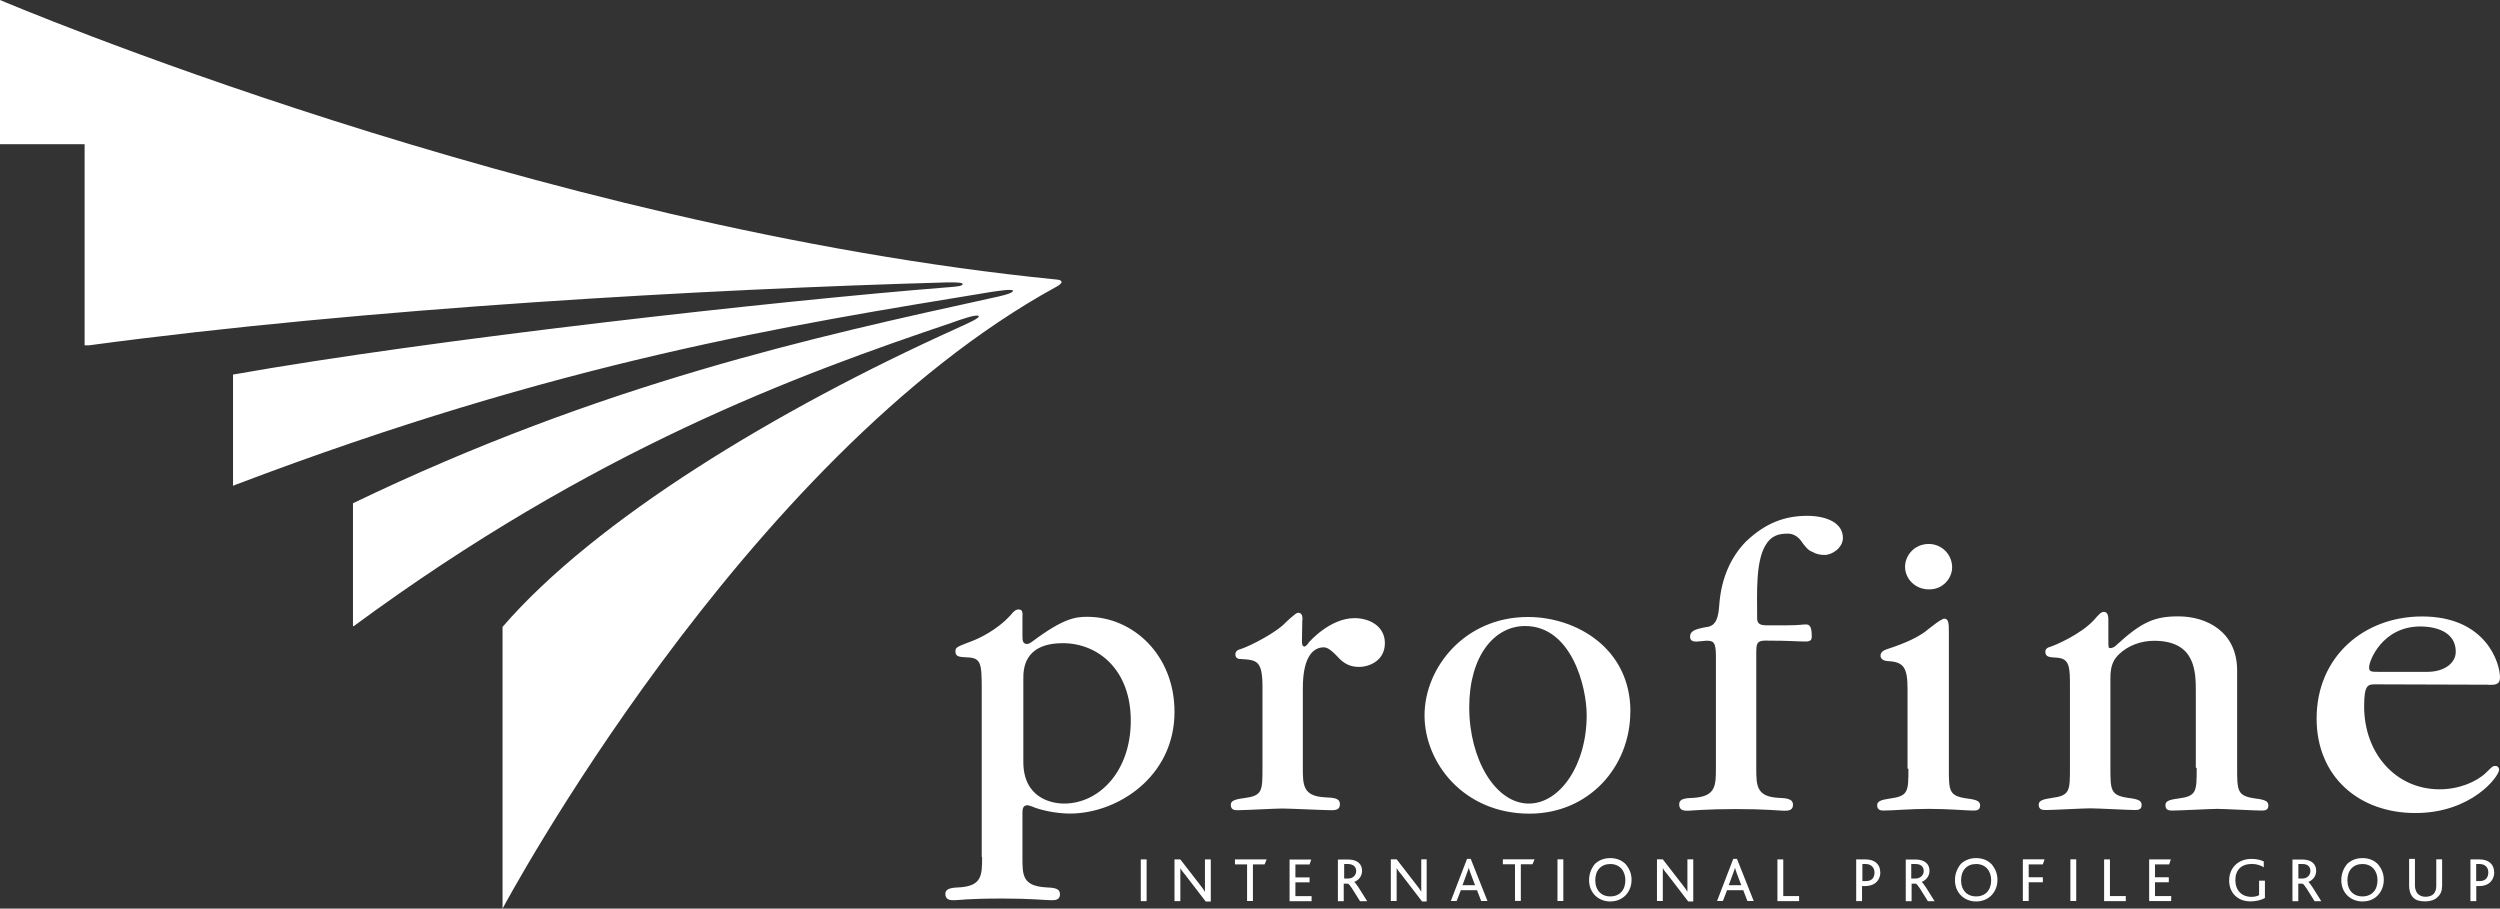
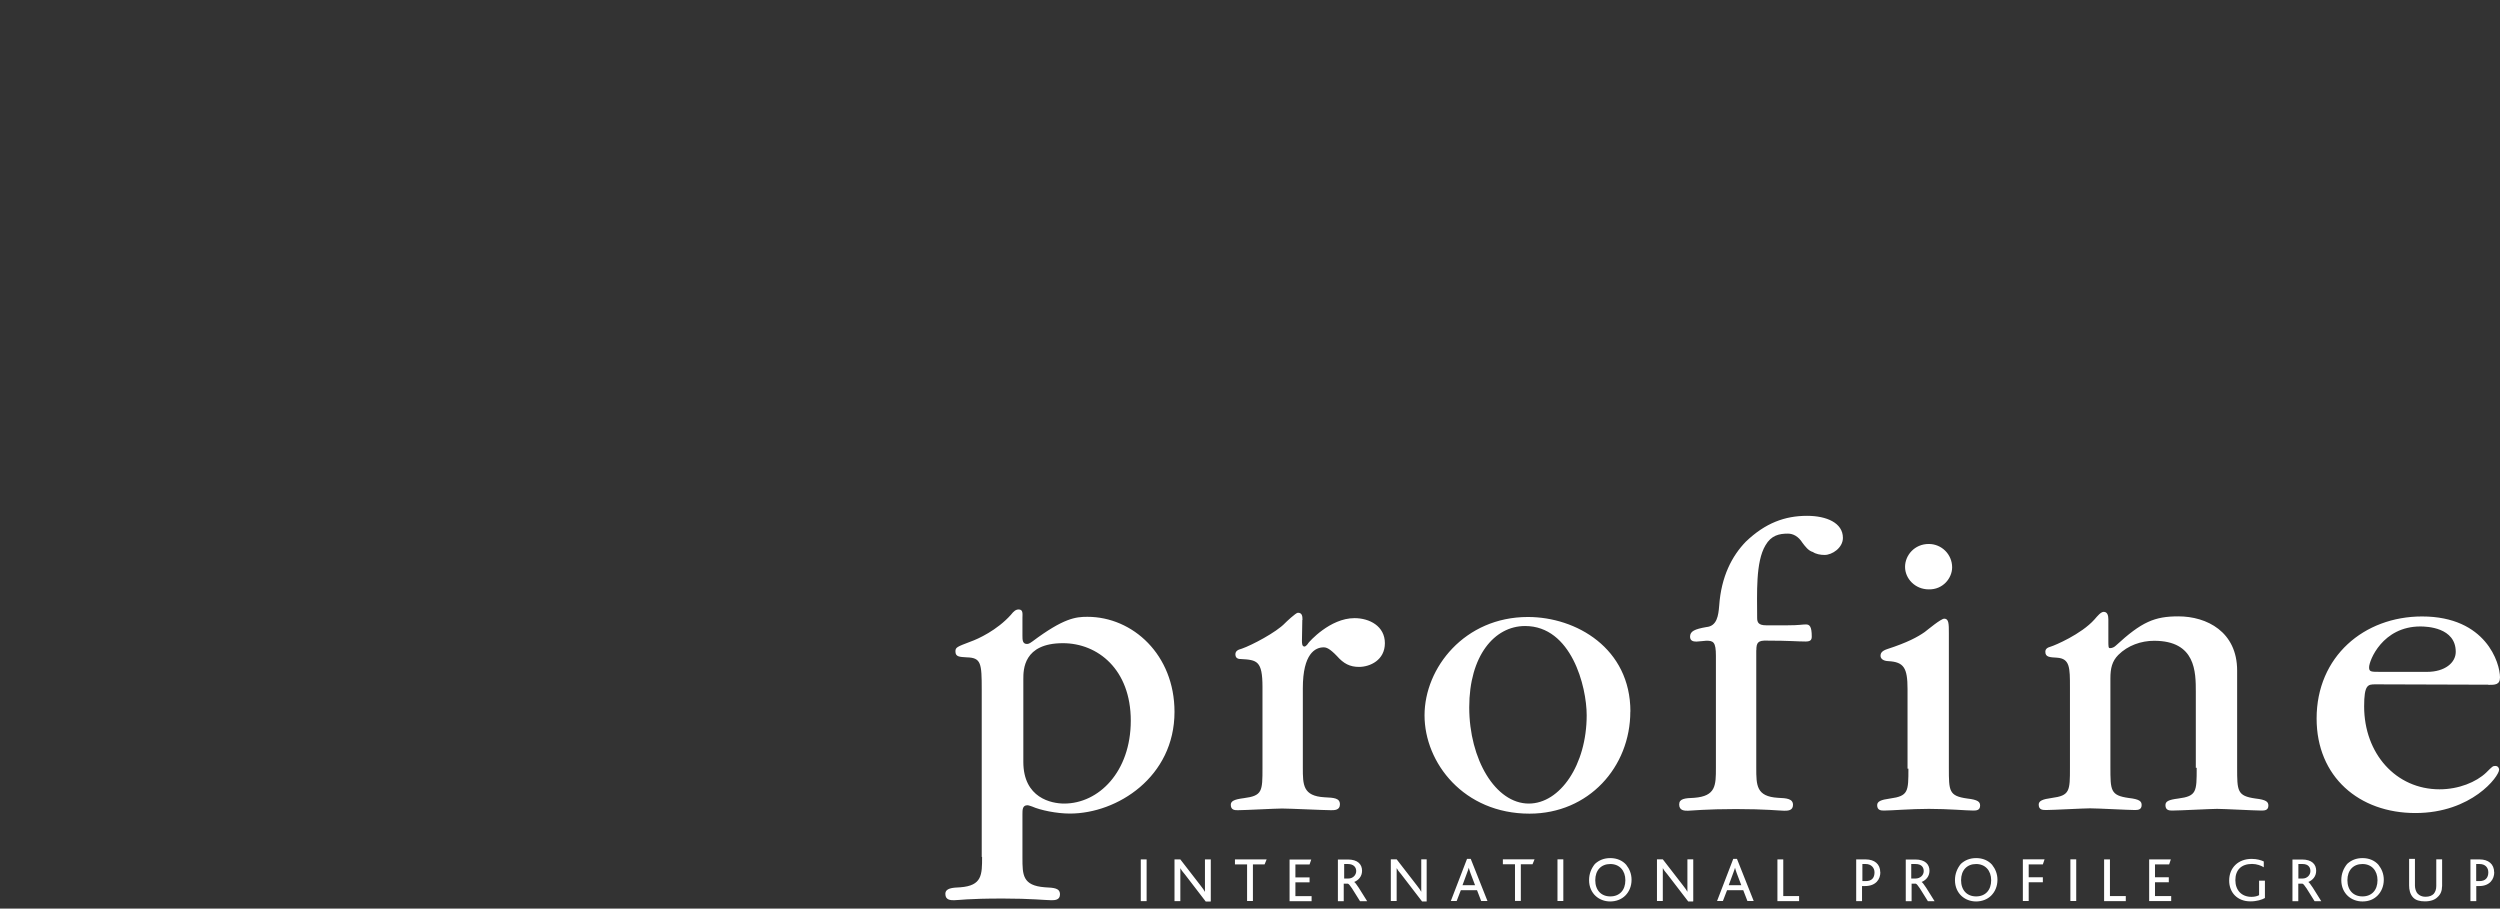
<svg xmlns="http://www.w3.org/2000/svg" id="profine" viewBox="0 0 282.46 102.66">
  <rect x="0" y="0" width="282.46" height="102.66" fill="#333333" stroke="none" />
  <defs>
    <style>
      .cls-1 {
        fill: #fff;
      }
    </style>
  </defs>
  <path class="cls-1" d="M110.96,96.82c0,2.02,0,3.24-2.45,3.43-.94.04-1.7.1-1.7.75,0,.71.61.71.99.71.52,0,1.46-.19,5.51-.19,3.16,0,4.85.19,5.46.19.38,0,.99,0,.99-.66,0-.71-.66-.75-1.7-.8-2.54-.19-2.54-1.41-2.54-3.34v-4.94c0-.47,0-.99.56-.99.14,0,.38.1.52.14.94.42,2.78.8,4.28.8,5.36,0,11.82-4.14,11.82-11.49,0-6.45-4.71-10.74-9.84-10.74-1.32,0-2.68.14-6.21,2.78-.14.1-.38.29-.61.29-.52,0-.52-.47-.52-.94v-2.02c0-.42.1-.94-.42-.94-.33,0-.56.19-.89.61-1.56,1.74-3.72,2.73-4.52,3.01-1.6.61-1.74.66-1.74,1.13,0,.61.47.61,1.27.66,1.64.04,1.7.66,1.7,3.67v18.88h.04,0ZM198.43,73.47v13.28c0,1.98,0,3.24,2.45,3.39.99.04,1.7.1,1.7.8,0,.66-.61.66-.99.66-.47,0-2.12-.19-5.46-.19s-5.13.19-5.42.19c-.38,0-.99,0-.99-.71,0-.66.66-.71,1.7-.75,2.45-.19,2.45-1.41,2.45-3.39v-12.66c0-1.56-.29-1.7-1.08-1.7-.1,0-.94.1-1.13.1-.38,0-.71-.1-.71-.56,0-.61.52-.85,1.83-1.08,1.22-.1,1.37-1.32,1.46-2.4.23-3.34,1.46-5.65,3.01-7.25,2.21-2.12,4.43-2.92,6.92-2.92,2.21,0,4.05.8,4.05,2.49,0,1.13-1.22,1.93-2.07,1.93-.47,0-.99-.1-1.32-.33-.52-.14-.89-.66-1.18-1.04-.47-.75-1.08-1.04-1.64-1.04-.99,0-1.89.19-2.54,1.32-1.13,1.89-.94,5.46-.94,8.19,0,.52.14.85,1.04.85h2.35c1.37,0,1.7-.1,2.12-.1s.66.23.66,1.37c0,.42-.19.56-.71.56-.94,0-1.79-.1-4.33-.1-1.04-.04-1.22.23-1.22,1.08M281.14,98.56c0,.61-.33.99-.99.99h-.38v-1.93h.38c.66,0,.99.42.99.94M281.8,98.56c0-.94-.66-1.46-1.64-1.46h-1.04v4.71h.66v-1.7h.33c1.22,0,1.7-.8,1.7-1.56M275.92,100.15v-3.06h-.66v3.01c0,.38-.1.66-.29.89-.19.19-.47.33-.94.33-.38,0-.66-.14-.85-.33-.23-.23-.33-.61-.33-.94v-3.01h-.66v3.01c0,.47.1.99.47,1.37.29.29.71.42,1.32.42.66,0,1.13-.19,1.41-.47.38-.33.52-.75.52-1.22M268.62,99.45c0,1.13-.66,1.83-1.7,1.83s-1.7-.71-1.7-1.83.66-1.83,1.7-1.83,1.7.75,1.7,1.83M264.53,99.45c0,.75.29,1.37.75,1.79.42.38.99.61,1.64.61.71,0,1.27-.23,1.7-.66.42-.42.71-1.04.71-1.79,0-.66-.23-1.22-.61-1.7-.42-.47-1.04-.75-1.79-.75-.71,0-1.27.23-1.74.66-.42.52-.66,1.13-.66,1.83M261.04,98.41c0,.47-.38.85-.89.85h-.47v-1.64h.47c.66,0,.89.38.89.8M262.26,101.81c-.75-1.22-1.27-2.07-1.46-2.16.47-.19.89-.61.89-1.27,0-.71-.47-1.27-1.6-1.27h-1.08v4.71h.66v-1.98h.47c.19.04.61.75,1.37,1.98h.76-.01ZM255.9,101.48v-1.98h-.66v1.64c-.19.1-.47.19-.85.19-1.13,0-1.83-.75-1.83-1.89s.66-1.83,1.89-1.83c.52,0,1.04.19,1.32.38v-.66c-.29-.14-.75-.29-1.37-.29-1.51,0-2.54.99-2.54,2.45,0,1.37.94,2.35,2.4,2.35.71,0,1.32-.19,1.64-.38M245.31,101.8v-.56h-1.83v-1.56h1.56v-.56h-1.56v-1.46h1.6l.19-.56h-2.45v4.71h2.49,0ZM240.18,101.8v-.56h-1.79v-4.14h-.66v4.71h2.45ZM234.58,97.09h-.66v4.71h.66v-4.71ZM231,97.09h-2.45v4.71h.66v-2.12h1.6v-.56h-1.6v-1.46h1.6l.19-.56h0ZM224.97,99.45c0,1.13-.66,1.83-1.7,1.83s-1.7-.71-1.7-1.83.66-1.83,1.7-1.83,1.7.75,1.7,1.83M220.88,99.45c0,.75.29,1.37.75,1.79.42.38.99.61,1.64.61s1.27-.23,1.7-.66.71-1.04.71-1.79c0-.66-.23-1.22-.61-1.7-.42-.47-1.04-.75-1.79-.75-.71,0-1.27.23-1.74.66-.42.52-.66,1.13-.66,1.83M217.35,98.41c0,.47-.38.85-.94.85h-.47v-1.64h.47c.71,0,.94.38.94.8M218.57,101.81c-.75-1.22-1.27-2.07-1.46-2.16.47-.19.89-.61.89-1.27,0-.71-.47-1.27-1.6-1.27h-1.08v4.71h.66v-1.98h.47c.19.04.61.75,1.37,1.98h.76,0ZM211.79,98.56c0,.61-.29.99-.99.99h-.38v-1.93h.38c.61,0,.99.42.99.94M212.44,98.56c0-.94-.66-1.46-1.64-1.46h-1.08v4.71h.66v-1.7h.33c1.27,0,1.74-.8,1.74-1.56M203.27,101.8v-.56h-1.79v-4.14h-.66v4.71h2.45ZM196.73,100.01h-1.41l.52-1.41c.1-.23.14-.42.19-.56.04.14.1.38.19.61l.52,1.37h-.01ZM198.14,101.8l-1.89-4.76h-.42l-1.83,4.76h.66l.47-1.22h1.83l.47,1.22h.72-.01ZM191.31,101.8v-4.71h-.66v3.67c-.1-.19-.23-.38-.52-.75l-2.26-2.92h-.66v4.71h.66v-3.72c.1.19.23.38.52.71l2.35,3.06h.56v-.04h0ZM183.64,99.45c0,1.13-.66,1.83-1.7,1.83s-1.7-.71-1.7-1.83.66-1.83,1.7-1.83,1.7.75,1.7,1.83M179.54,99.45c0,.75.29,1.37.75,1.79.42.38.99.61,1.64.61s1.27-.23,1.7-.66.71-1.04.71-1.79c0-.66-.23-1.22-.61-1.7-.42-.47-1.04-.75-1.79-.75-.71,0-1.27.23-1.74.66-.42.52-.66,1.13-.66,1.83M176.63,97.09h-.66v4.71h.66v-4.71ZM173.38,97.09h-3.58v.56h1.37v4.14h.66v-4.14h1.32l.23-.56h0ZM166.65,100.01h-1.41l.52-1.41c.1-.23.14-.42.19-.56.04.14.1.38.19.61l.52,1.37h-.01ZM168.06,101.8l-1.89-4.76h-.42l-1.83,4.76h.66l.47-1.22h1.83l.47,1.22h.72-.01ZM161.19,101.8v-4.71h-.61v3.67c-.1-.19-.23-.38-.52-.75l-2.26-2.92h-.66v4.71h.66v-3.72c.1.19.23.38.52.71l2.35,3.06h.52v-.04h0ZM153.23,98.41c0,.47-.38.85-.89.85h-.47v-1.64h.42c.66,0,.94.38.94.8M154.46,101.81c-.75-1.22-1.27-2.07-1.46-2.16.47-.19.89-.61.89-1.27,0-.71-.47-1.27-1.6-1.27h-1.13v4.71h.66v-1.98h.47c.19.04.61.75,1.37,1.98h.81,0ZM148.19,101.81v-.56h-1.83v-1.56h1.6v-.56h-1.6v-1.46h1.6l.19-.56h-2.45v4.71h2.49,0ZM143.11,97.1h-3.58v.56h1.37v4.14h.66v-4.14h1.32l.23-.56h0ZM136.8,101.81v-4.71h-.66v3.67c-.1-.19-.23-.38-.52-.75l-2.26-2.92h-.66v4.71h.66v-3.72c.1.19.23.38.52.71l2.35,3.06h.56v-.04h0ZM129.55,97.1h-.66v4.71h.66v-4.71ZM268.99,75.91c-1.13,0-1.32,0-1.32-.52,0-.75,1.51-4.61,5.79-4.61.71,0,4,.1,4,2.87,0,1.22-1.22,2.26-3.24,2.26,0,0-5.23,0-5.23,0ZM281.14,77.38c.75,0,1.32,0,1.32-.85,0-1.6-1.56-6.88-8.81-6.88-6.54,0-11.91,4.52-11.91,11.53,0,6.59,4.8,10.68,11.16,10.68s9.46-4.14,9.46-4.9c0-.14-.1-.42-.42-.42-.29,0-.33.04-1.04.75-1.13,1.08-3.11,1.89-5.27,1.89-4.94,0-8.52-4.05-8.52-9.37,0-2.45.42-2.49,1.27-2.49l12.76.04h0v.02h0ZM248.19,86.79c0,2.64,0,3.16-2.07,3.43-1.13.14-1.46.33-1.46.75,0,.61.47.61.8.61.8,0,4.33-.19,5.04-.19.75,0,4.28.19,4.99.19.33,0,.8,0,.8-.56,0-.42-.23-.66-1.46-.8-2.07-.29-2.07-.85-2.07-3.49v-10.97c0-4.38-3.43-6.12-6.64-6.12-2.68,0-4.14.61-7.06,3.3-.14.14-.38.29-.66.29-.19,0-.19-.14-.19-.94v-2.31c0-.42-.1-.85-.52-.85-.33,0-.71.47-1.04.85-1.51,1.7-4.57,2.97-4.9,3.06-.52.14-.66.33-.66.61,0,.61.52.61,1.32.66,1.46.1,1.46,1.13,1.46,3.34v9.08c0,2.64,0,3.16-2.07,3.43-1.04.14-1.46.33-1.46.75,0,.61.47.61.85.61.75,0,4.24-.19,4.94-.19.89,0,4.33.19,5.04.19.33,0,.8,0,.8-.56,0-.42-.23-.66-1.46-.8-2.07-.29-2.07-.85-2.07-3.49v-10.03c0-1.13.19-1.93.89-2.64,1.08-1.08,2.59-1.6,4.05-1.6,4.71,0,4.71,3.53,4.71,5.79v8.56h.1v.04h0ZM220.56,64.1c0-1.46-1.18-2.64-2.64-2.64-1.6,0-2.68,1.27-2.68,2.59s1.13,2.54,2.68,2.54c1.6.04,2.64-1.27,2.64-2.49M215.62,86.83c0,2.59,0,3.11-2.07,3.39-1.04.14-1.46.33-1.46.75,0,.61.47.61.8.61.8,0,3.01-.19,5.04-.19,2.21,0,4.28.19,4.99.19.33,0,.8,0,.8-.56,0-.42-.23-.66-1.46-.8-2.07-.29-2.07-.85-2.07-3.43v-15.25c0-1.04,0-1.64-.52-1.64-.38,0-1.89,1.27-2.21,1.51-.8.56-1.93,1.18-4.24,1.93-.56.19-.75.42-.75.75,0,.56.75.61.89.61,1.74.1,2.16.75,2.16,3.16v8.99h.1v-.02h0ZM166,79.91c0-5.79,2.83-9.18,6.31-9.18,5.23,0,6.96,6.83,6.96,10.08,0,5.61-3.01,9.98-6.54,9.98-3.76,0-6.73-4.99-6.73-10.87M184.21,80.39c0-7.15-6.12-10.68-11.58-10.68-7.15,0-11.68,5.74-11.68,11.11s4.43,11.11,11.86,11.11c6.69,0,11.39-5.27,11.39-11.53M147.16,70.03c0-.42-.04-.8-.52-.8-.23,0-1.37,1.08-1.46,1.18-.99,1.04-3.76,2.49-4.85,2.87-.56.14-.75.33-.75.66,0,.52.47.52.61.52,1.83.1,2.45.19,2.45,3.16v9.13c0,2.64,0,3.16-2.12,3.43-1.08.14-1.46.33-1.46.75,0,.61.47.61.8.61.75,0,4.28-.19,4.99-.19.85,0,4.76.19,5.55.19.38,0,.99,0,.99-.66,0-.71-.66-.75-1.74-.8-2.45-.14-2.45-1.41-2.45-3.34v-8.99c0-3.91,1.41-4.61,2.35-4.61.29,0,.66.1,1.51.99.75.85,1.46,1.22,2.49,1.22,1.22,0,2.92-.75,2.92-2.68s-1.74-2.83-3.43-2.83c-2.78,0-5.13,2.68-5.23,2.83-.04.1-.29.38-.42.38-.29,0-.29-.38-.29-.66l.04-2.35h.02,0ZM115.62,76.72c0-1.04,0-4.05,4.47-4.05,3.95,0,7.67,2.97,7.67,8.75s-3.62,9.37-7.53,9.37c-1.41,0-4.61-.61-4.61-4.71v-9.37h0Z" />
-   <path class="cls-1" d="M39.88,70.74v-13.88c28.15-13.56,52.3-18.83,72.26-23.21.94-.19,2.35-.52,2.31-.8-.04-.23-1.51,0-2.49.14-22.92,3.76-48.58,7.81-85.4,21.8l-.23.1v-12.57c22.55-4,61.52-8.33,80.5-9.84,1.18-.09,1.93-.14,1.93-.38,0-.14-.38-.23-1.89-.19-26.6.75-65.39,2.87-96.84,7.11h-.47v-22.73H0V0s60.35,25.7,119.34,31.58c.66.04.94.33-.04.85-35.45,19.44-62.52,70.23-62.52,70.23v-31.83c10.45-12.1,30.93-24.52,51.26-33.7,1.13-.52,2.68-1.18,2.54-1.41-.14-.29-2.16.42-3.06.75-17.41,5.88-40.39,14.26-67.55,34.27h-.1.01Z" />
</svg>